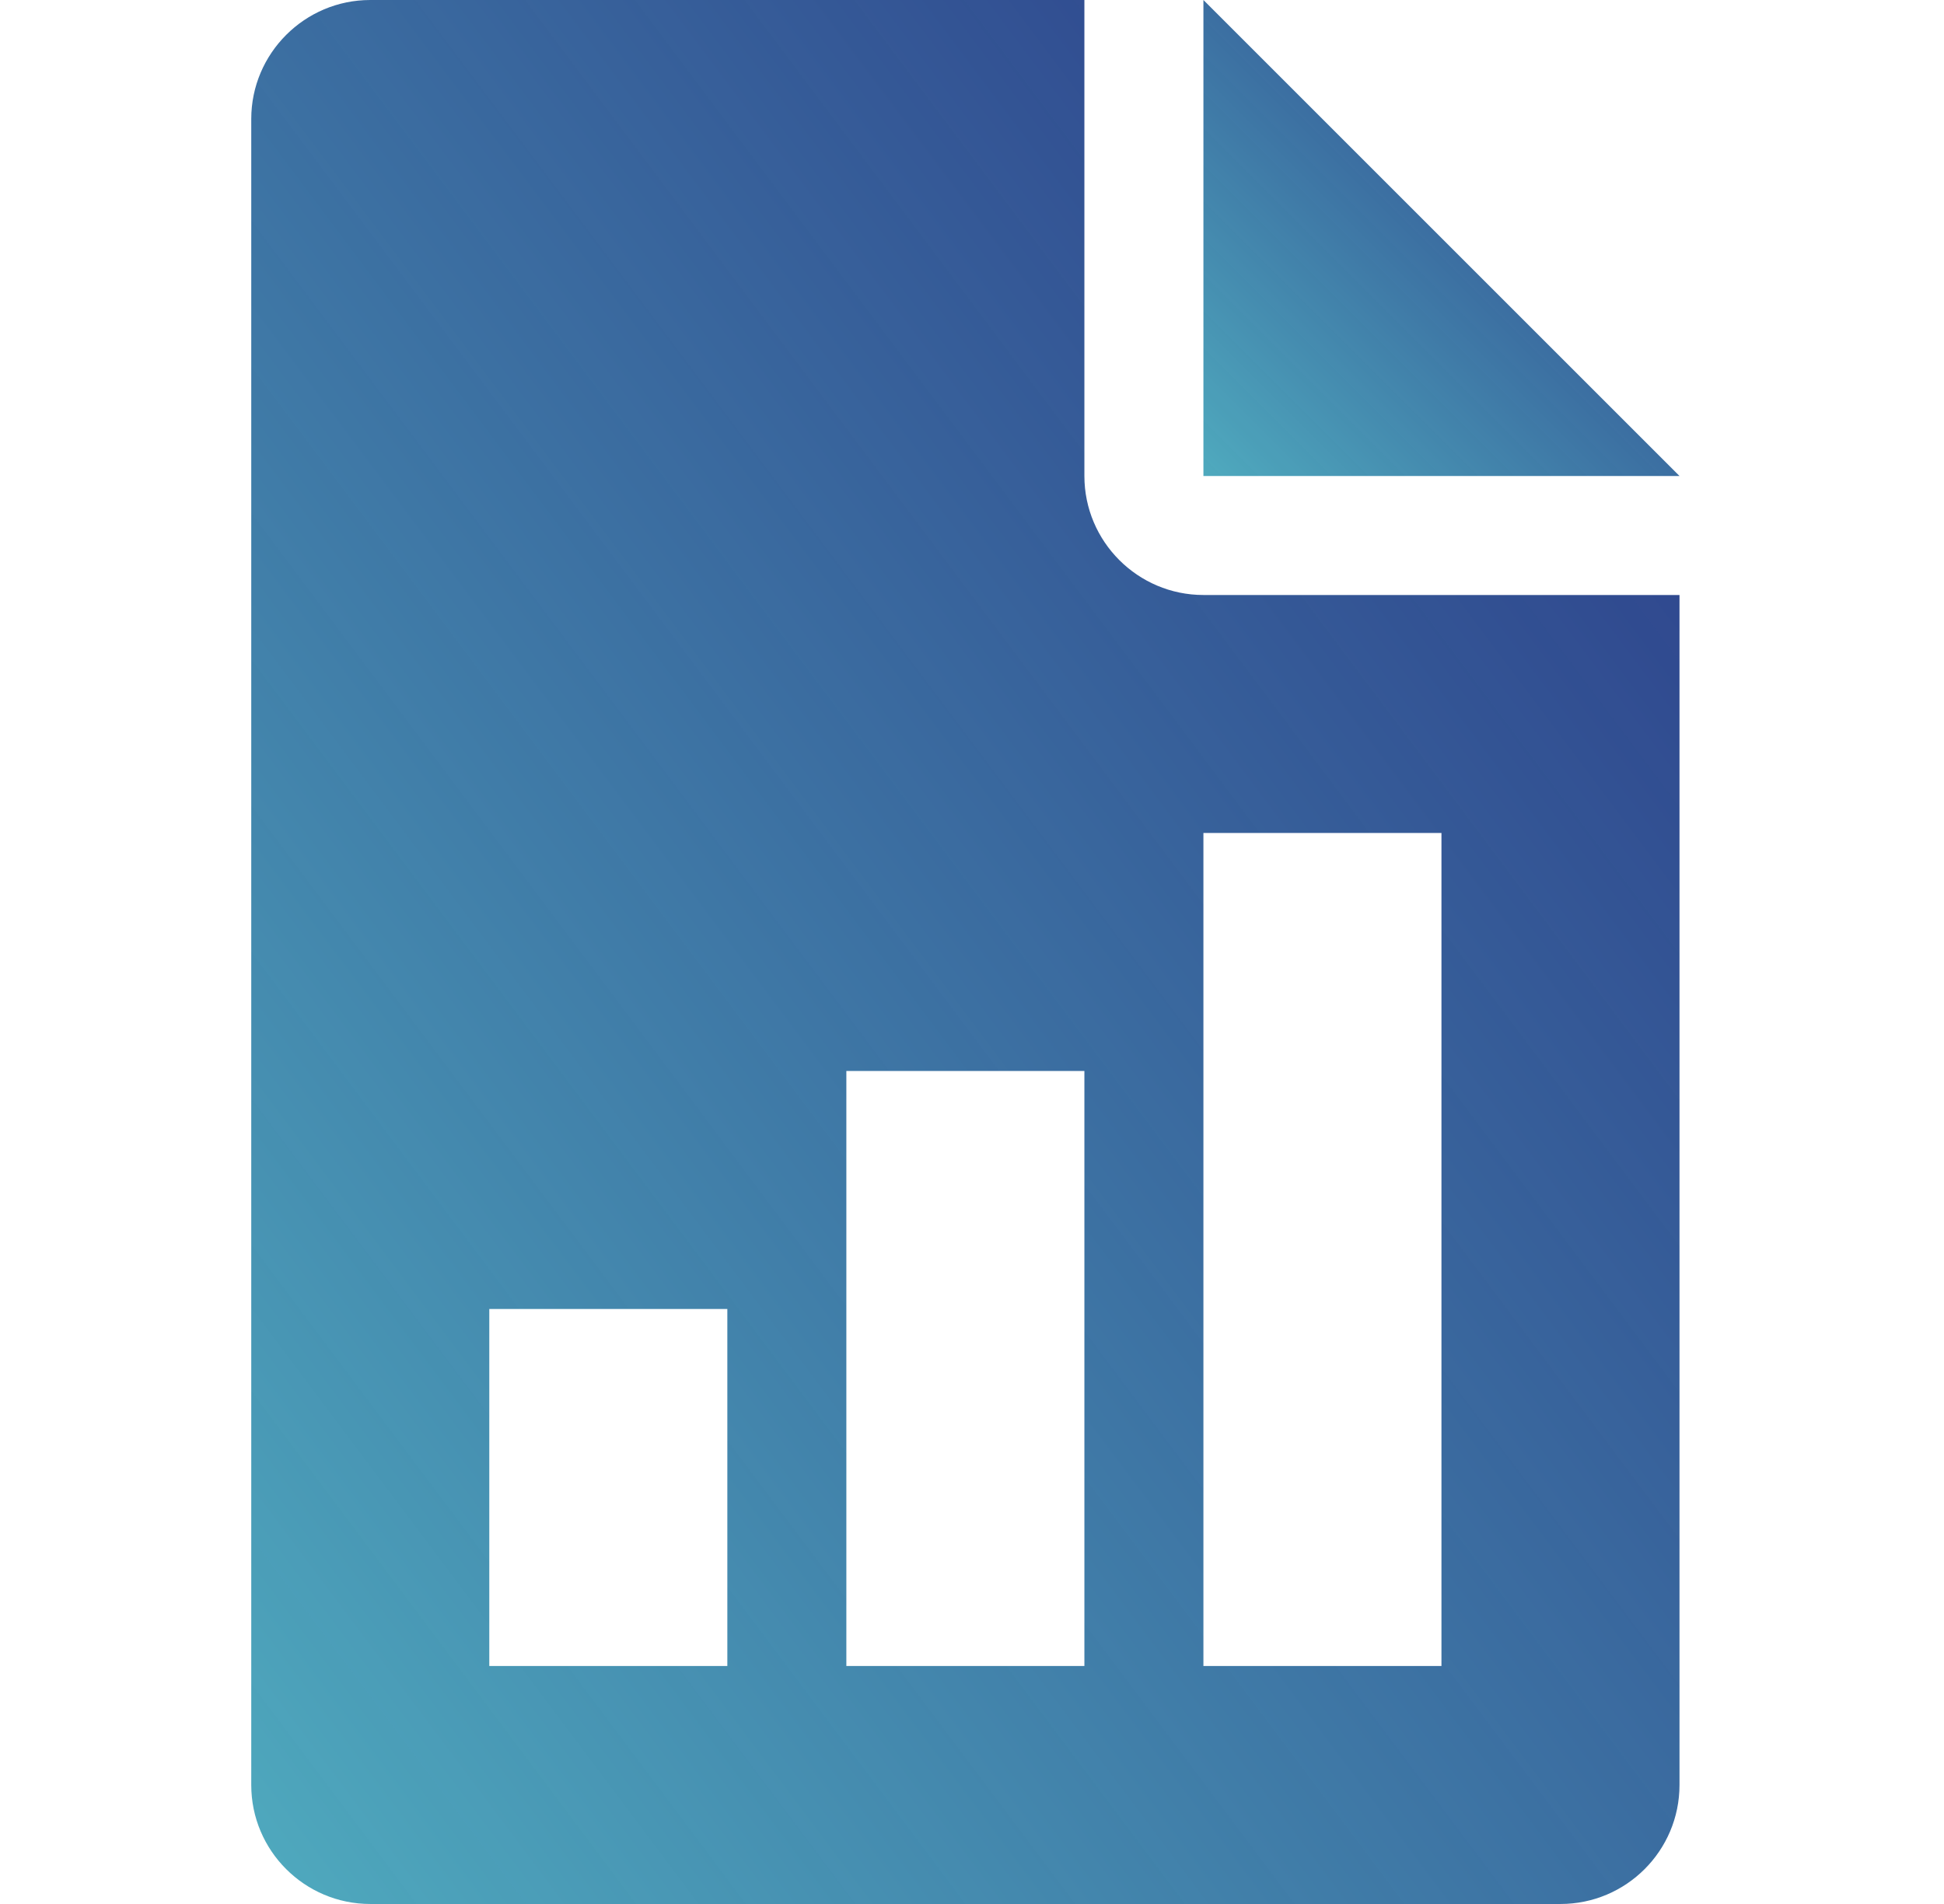
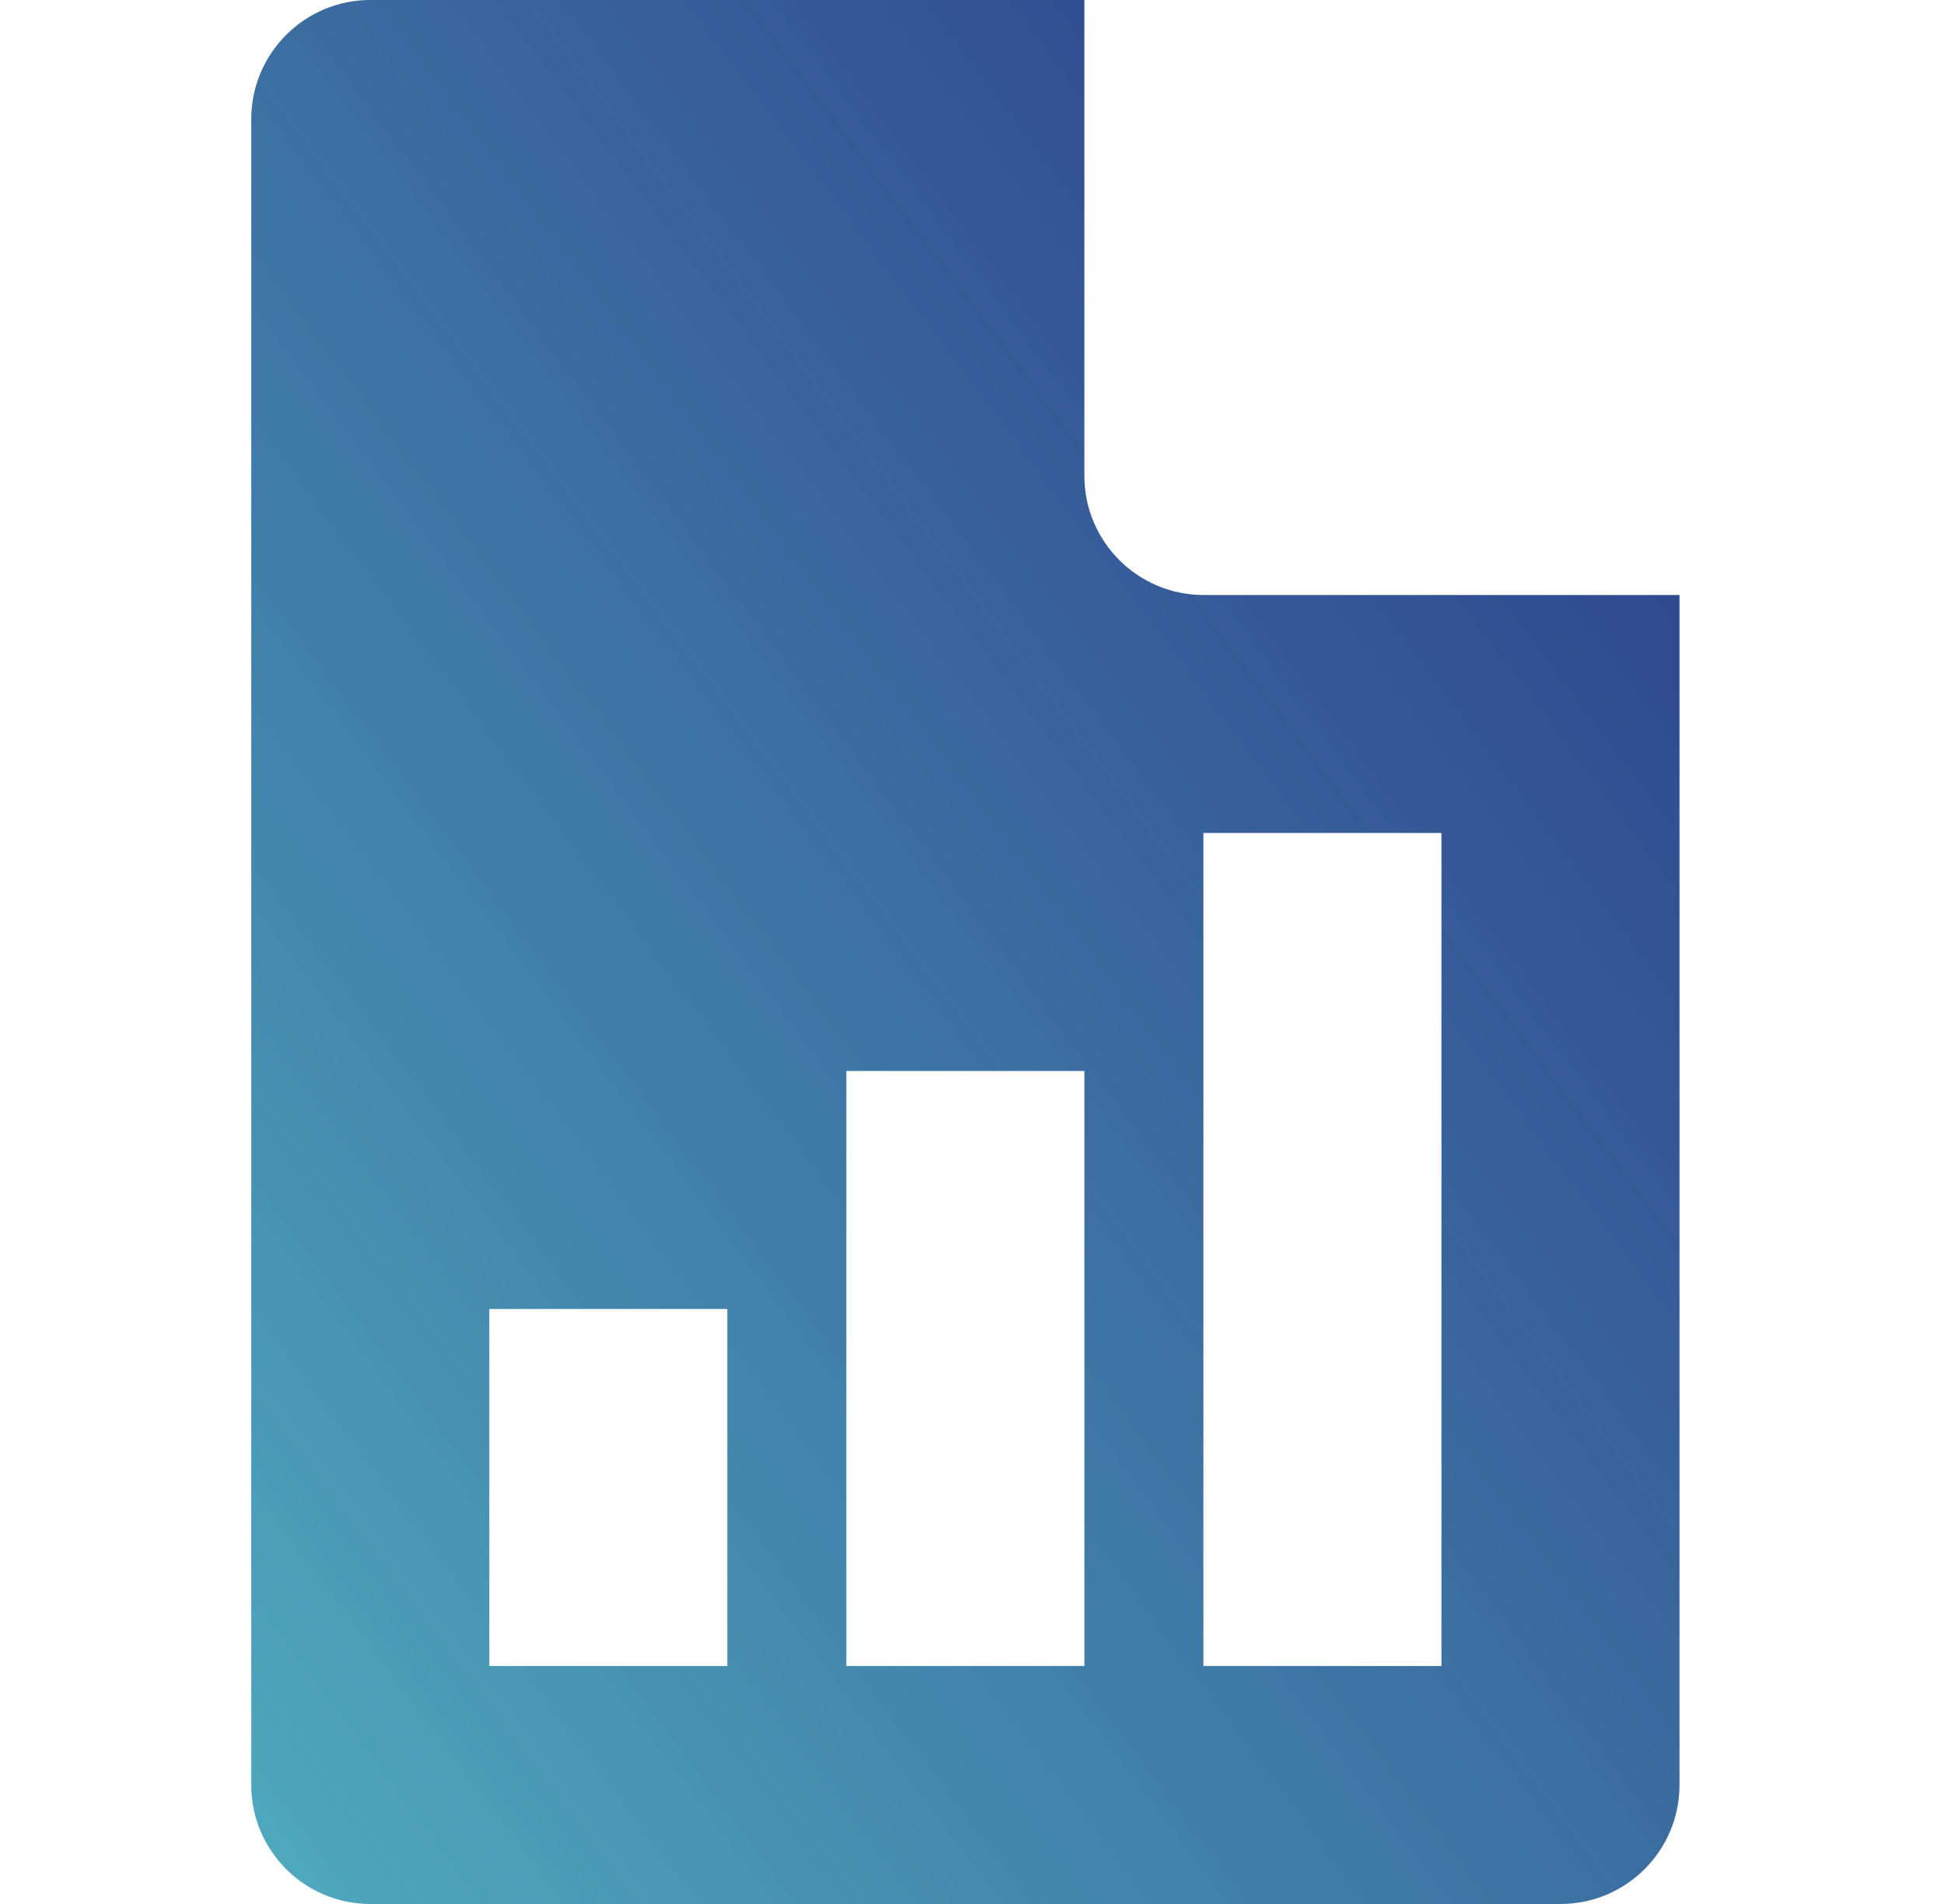
<svg xmlns="http://www.w3.org/2000/svg" width="49" height="48" viewBox="0 0 49 48" fill="none">
-   <path d="M30.333 0V12H42.333L30.333 0Z" fill="url(#paint0_linear_129_1417)" />
  <path d="M30.333 15C28.68 15 27.333 13.653 27.333 12V0H9.333C7.68 0 6.333 1.347 6.333 3V45C6.333 46.656 7.68 48 9.333 48H39.333C40.989 48 42.333 46.656 42.333 45V15H30.333ZM18.333 42H12.333V33H18.333V42ZM27.333 42H21.333V27H27.333V42ZM36.333 42H30.333V21H36.333V42Z" fill="url(#paint1_linear_129_1417)" />
  <defs>
    <linearGradient id="paint0_linear_129_1417" x1="30.333" y1="12" x2="42.333" y2="2.77161e-08" gradientUnits="userSpaceOnUse">
      <stop stop-color="#4FAABE" />
      <stop offset="1" stop-color="#13237A" stop-opacity="0.898" />
    </linearGradient>
    <linearGradient id="paint1_linear_129_1417" x1="6.333" y1="48" x2="52.413" y2="13.44" gradientUnits="userSpaceOnUse">
      <stop stop-color="#4FAABE" />
      <stop offset="1" stop-color="#13237A" stop-opacity="0.898" />
    </linearGradient>
  </defs>
</svg>